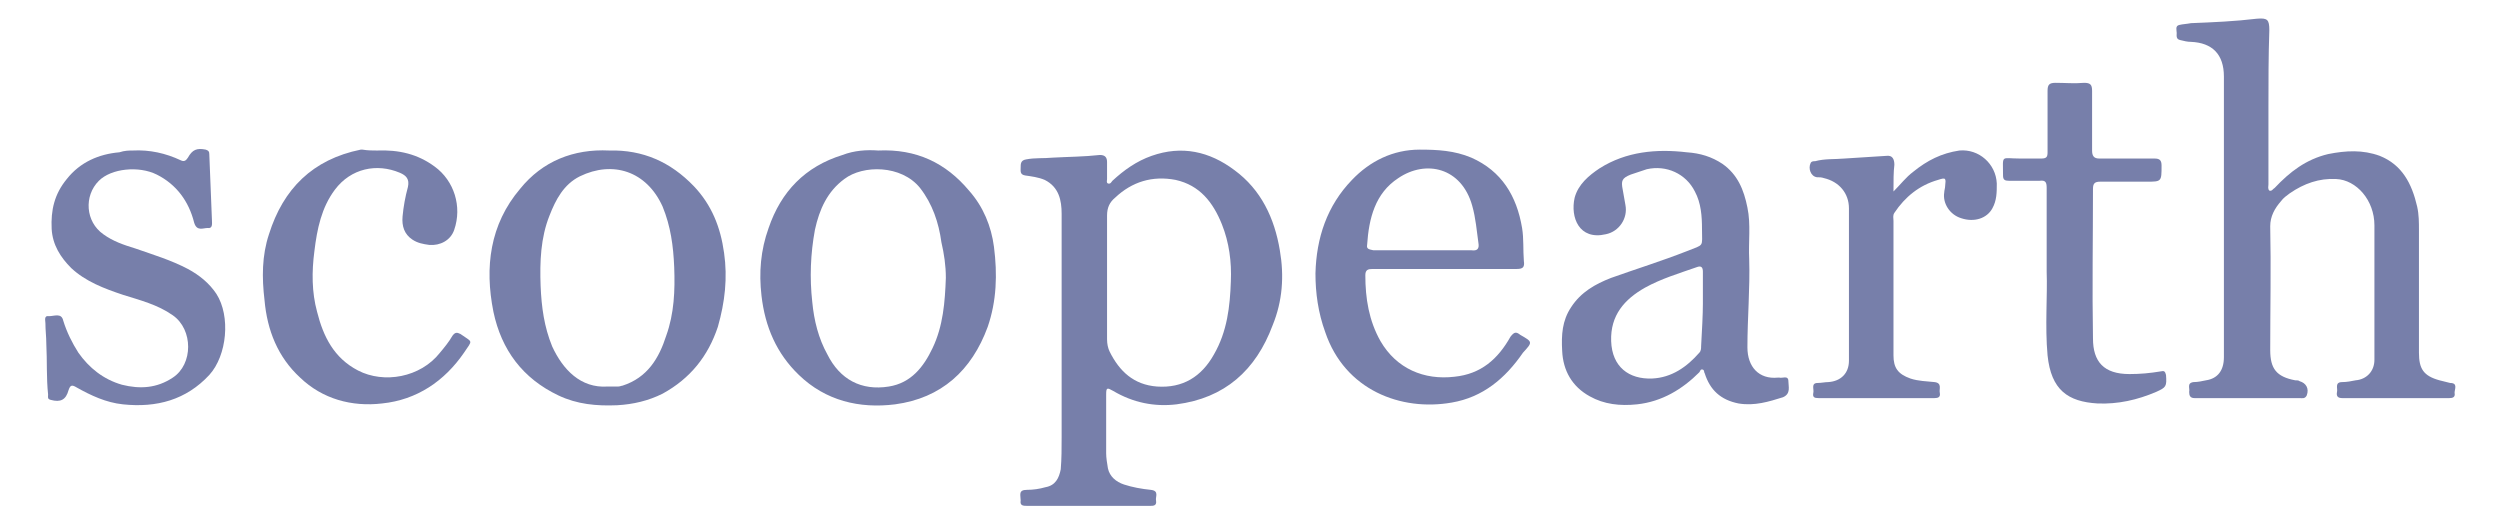
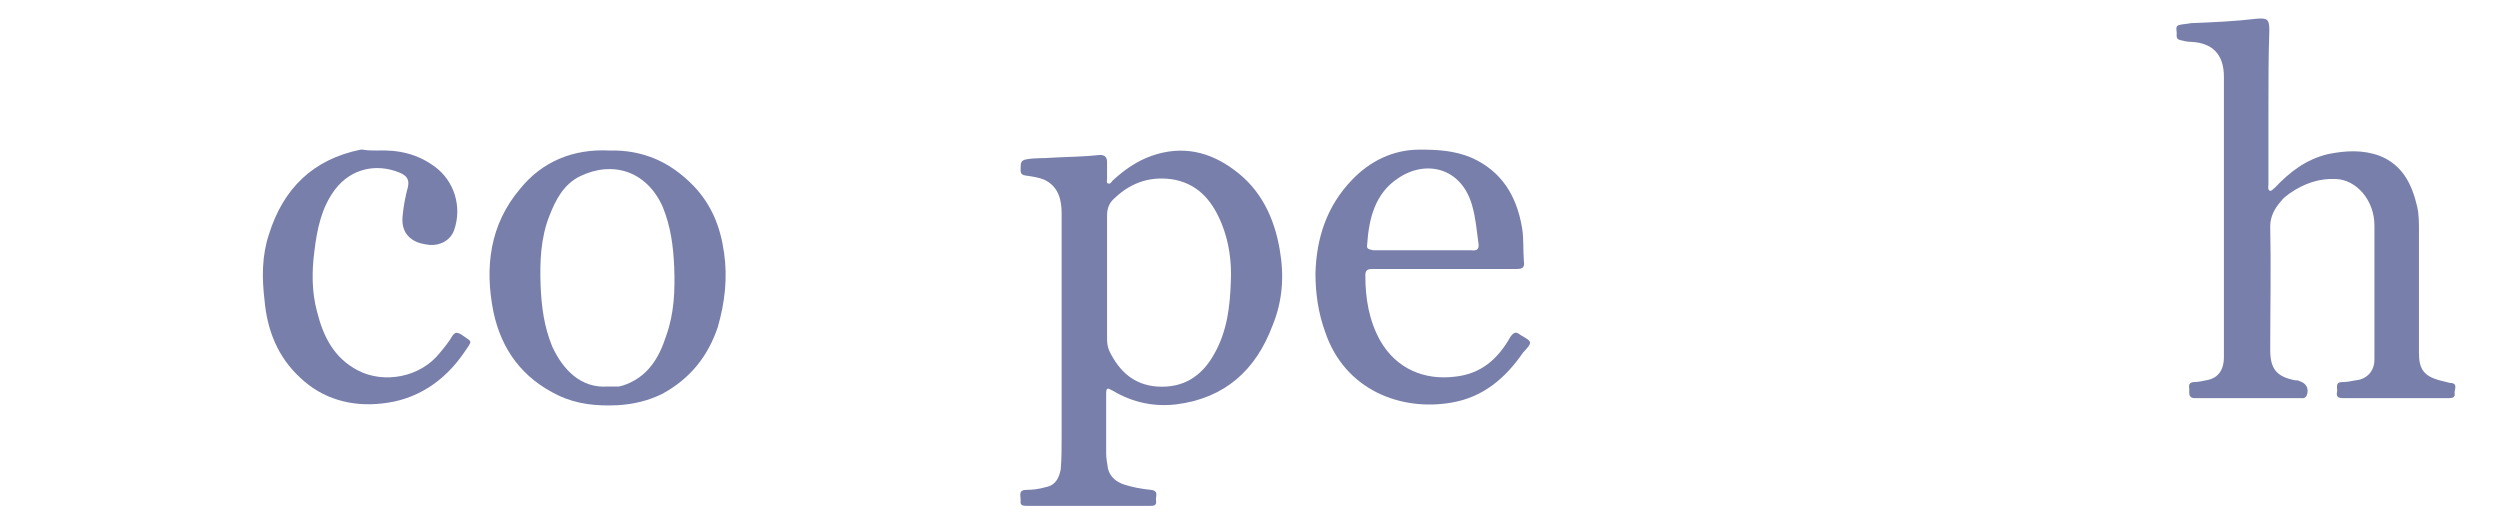
<svg xmlns="http://www.w3.org/2000/svg" version="1.1" id="Layer_1" x="0px" y="0px" viewBox="0 0 280.7 59" style="enable-background:new 0 0 280.7 59;" xml:space="preserve">
  <style type="text/css">
	.st0{fill:#FFFFFF;}
	.st1{fill:#777FAA;}
</style>
  <g>
    <path class="st1" d="M254.7,12c0,2.9,0,5.8,0,8.7c0,0.2-0.1,0.5,0.1,0.7c0.3,0.1,0.4-0.2,0.6-0.3c1.7-1.8,3.5-3.2,6-3.8   c2-0.4,3.9-0.5,5.8,0.2c2.5,1,3.6,3.1,4.2,5.7c0.2,0.9,0.2,1.8,0.2,2.6c0,4.6,0,9.2,0,13.8c0,1.8,0.5,2.6,2.3,3.1   c0.4,0.1,0.8,0.2,1.2,0.3c0.9,0,0.5,0.7,0.5,1.1c0.1,0.5-0.2,0.6-0.6,0.6c-4,0-8,0-12,0c-0.5,0-0.7-0.2-0.6-0.7   c0.1-0.4-0.3-1.1,0.6-1.1c0.5,0,1-0.1,1.5-0.2c1.2-0.1,2.1-1,2.1-2.3c0-5.1,0-10.1,0-15.1c0-2.8-2-5.1-4.3-5.2   c-1.9-0.1-3.6,0.5-5.2,1.6c-0.4,0.3-0.7,0.5-1,0.9c-0.7,0.8-1.2,1.7-1.2,2.8c0.1,4.6,0,9.2,0,13.9c0,2.1,0.7,3,2.8,3.4   c0.2,0,0.4,0,0.5,0.1c0.7,0.2,1.1,0.8,0.8,1.6c-0.2,0.4-0.5,0.3-0.8,0.3c-3.6,0-7.2,0-10.8,0c-0.3,0-0.7,0-1,0   c-0.5,0-0.6-0.3-0.6-0.7c0.1-0.4-0.3-1,0.5-1.1c0.5,0,0.9-0.1,1.4-0.2c1.3-0.2,2-1.1,2-2.6c0-4.7,0-9.5,0-14.2c0-5.8,0-11.5,0-17.3   c0-2.5-1.3-3.8-3.7-3.9c-0.4,0-0.8-0.1-1.2-0.2c-0.5-0.1-0.4-0.5-0.4-0.8c0-0.3-0.2-0.8,0.3-0.9c0.4-0.1,0.8-0.1,1.3-0.2   c2.5-0.1,4.9-0.2,7.4-0.5c1.2-0.1,1.4,0.1,1.4,1.3C254.7,6.3,254.7,9.2,254.7,12z" />
    <path class="st1" d="M143.7,28.1c-0.6-3.6-2.1-6.8-5.1-9c-2.8-2.1-5.9-2.8-9.3-1.6c-1.7,0.6-3.1,1.6-4.4,2.8   c-0.1,0.1-0.2,0.4-0.5,0.3c-0.2-0.1-0.1-0.3-0.1-0.5c0-0.6,0-1.3,0-1.9c0-0.5-0.2-0.8-0.8-0.8c-1.8,0.2-3.5,0.2-5.3,0.3   c-1,0.1-2,0-3,0.2c-0.6,0.1-0.6,0.5-0.6,0.9c0,0.4-0.1,0.8,0.5,0.9c0.7,0.1,1.5,0.2,2.2,0.5c1.6,0.8,1.9,2.3,1.9,3.8   c0,8.4,0,16.7,0,25.1c0,1.2,0,2.4-0.1,3.6c-0.2,1-0.6,1.8-1.7,2c-0.7,0.2-1.4,0.3-2.1,0.3c-1,0-0.7,0.6-0.7,1.2   c-0.1,0.6,0.3,0.6,0.8,0.6c2.3,0,4.5,0,6.8,0c2.3,0,4.6,0,6.9,0c0.4,0,0.8,0,0.7-0.6c-0.1-0.4,0.4-1.1-0.6-1.2   c-1-0.1-2.1-0.3-3-0.6c-0.9-0.3-1.6-0.9-1.8-1.8c-0.1-0.6-0.2-1.2-0.2-1.7c0-2.2,0-4.4,0-6.6c0-0.8,0.1-0.8,0.8-0.4   c2.2,1.3,4.6,1.8,7.1,1.5c5.4-0.7,8.9-3.8,10.8-8.9C144,33.8,144.2,31,143.7,28.1z M138.2,31.6c-0.1,2.8-0.4,5.6-1.9,8.2   c-1.4,2.5-3.5,3.8-6.4,3.6c-2.6-0.2-4.2-1.7-5.3-3.9c-0.2-0.4-0.3-0.9-0.3-1.4c0-2.4,0-4.8,0-7.1c0-2.3,0-4.5,0-6.8   c0-0.9,0.3-1.5,0.9-2c1.9-1.8,4.2-2.5,6.8-2c2.7,0.6,4.2,2.5,5.2,5C138,27.2,138.3,29.4,138.2,31.6z" />
-     <path class="st1" d="M200.8,42.8c0-0.7-0.7-0.3-1-0.4c-0.1,0-0.2,0-0.2,0c-2.1,0.2-3.4-1.2-3.4-3.4c0-3.3,0.3-6.6,0.2-9.9   c-0.1-1.9,0.2-3.9-0.2-5.8c-0.4-2-1.1-3.7-2.8-4.9c-1.2-0.8-2.5-1.2-4-1.3c-3.4-0.4-6.8-0.1-9.8,1.8c-1.2,0.8-2.4,1.8-2.8,3.3   c-0.5,2.2,0.5,4.8,3.5,4.1c1.5-0.3,2.5-1.8,2.2-3.3c-0.1-0.6-0.2-1.1-0.3-1.7c-0.2-1-0.1-1.3,0.9-1.7c0.6-0.2,1.2-0.4,1.8-0.6   c2.2-0.5,4.4,0.5,5.4,2.5c0.7,1.3,0.8,2.8,0.8,4.2c0,2.1,0.3,1.7-1.7,2.5c-2.8,1.1-5.7,2-8.5,3c-1.8,0.7-3.4,1.6-4.5,3.3   c-1,1.5-1.1,3.1-1,4.9c0.1,2.2,1.1,4,3.1,5.1c1.6,0.9,3.4,1.1,5.3,0.9c2.8-0.3,5.1-1.7,7-3.6c0.1-0.1,0.1-0.4,0.4-0.3   c0.2,0.1,0.1,0.3,0.2,0.4c0.6,1.9,1.8,3,3.8,3.4c1.8,0.3,3.4-0.2,5-0.7C201.1,44.2,200.8,43.4,200.8,42.8z M191,38.9   c0,0.2,0,0.5-0.2,0.7c-1.4,1.6-3.1,2.8-5.3,2.9c-2.6,0.1-4.5-1.3-4.6-4.2c-0.1-2.9,1.5-4.7,3.8-6c1.8-1,3.8-1.6,5.8-2.3   c0.5-0.2,0.7,0,0.7,0.5c0,1.1,0,2.1,0,3.6C191.2,35.3,191.1,37.1,191,38.9z" />
-     <path class="st1" d="M111.6,27.7c-0.3-2.3-1.2-4.5-2.8-6.3c-2.6-3.1-5.9-4.7-10.2-4.5c-1.3-0.1-2.7,0-4,0.5   c-4.2,1.3-6.9,4.1-8.3,8.2c-0.9,2.5-1.1,5-0.8,7.6c0.4,3.5,1.7,6.5,4.2,8.9c3,2.9,6.8,3.8,10.8,3.3c5.2-0.7,8.6-3.8,10.4-8.7   C111.9,33.8,112,30.8,111.6,27.7z M106.2,31.2c-0.1,2.7-0.3,5.4-1.5,7.9c-1,2.1-2.4,3.9-4.9,4.3c-3.1,0.5-5.5-0.8-6.9-3.6   c-1-1.8-1.5-3.8-1.7-5.9c-0.3-2.7-0.2-5.4,0.3-8.1c0.5-2.3,1.4-4.3,3.3-5.7c2.1-1.6,6.4-1.6,8.5,1c1.4,1.8,2.1,3.9,2.4,6.1   C106,28.5,106.2,29.8,106.2,31.2z" />
    <path class="st1" d="M81.3,28.4c-0.4-2.9-1.4-5.4-3.4-7.5c-2.6-2.7-5.7-4.1-9.5-4c-4-0.2-7.5,1.2-10,4.3c-3.4,4-4,8.8-3,13.8   c0.9,4.3,3.3,7.5,7.3,9.4c2.1,1,4.3,1.2,6.6,1.1c1.8-0.1,3.5-0.5,5.1-1.3c3.1-1.7,5.1-4.2,6.2-7.5C81.4,33.9,81.7,31.2,81.3,28.4z    M74.8,37.7c-0.8,2.5-2.1,4.7-4.9,5.6c-0.1,0-0.3,0.1-0.5,0.1c-0.4,0-0.8,0-1.2,0c-3,0.2-5-1.9-6.2-4.5c-0.9-2.2-1.2-4.4-1.3-6.8   c-0.1-2.7,0-5.4,1-7.9c0.7-1.8,1.6-3.5,3.4-4.4c3.7-1.8,7.5-0.6,9.3,3.4c0.9,2.2,1.2,4.4,1.3,6.8C75.8,32.6,75.7,35.2,74.8,37.7z" />
    <path class="st1" d="M170.7,37.6c-0.5-0.4-0.7-0.3-1.1,0.2c-1.4,2.5-3.3,4.2-6.3,4.5c-3.4,0.4-6.5-0.9-8.3-4   c-1.3-2.3-1.7-4.8-1.7-7.4c0-0.6,0.3-0.7,0.8-0.7c2.7,0,5.4,0,8.1,0s5.4,0,8.1,0c0.7,0,0.9-0.2,0.8-0.9c-0.1-1.2,0-2.5-0.2-3.7   c-0.6-3.6-2.3-6.4-5.7-7.9c-1.9-0.8-3.8-0.9-5.8-0.9c-3,0-5.6,1.3-7.6,3.4c-2.8,2.9-4,6.5-4.1,10.5c0,2.2,0.3,4.4,1.1,6.6   c2.2,6.5,8.5,8.9,14.2,7.9c3.5-0.6,6-2.7,8-5.6C172.1,38.4,172.1,38.4,170.7,37.6z M153.5,27.5c0.2-3,0.9-5.8,3.5-7.5   c3.1-2.1,7.1-1.2,8.3,3.1c0.4,1.4,0.5,2.8,0.7,4.2c0.1,0.6-0.1,0.9-0.8,0.8c-1.8,0-3.7,0-5.5,0c-1.8,0-3.7,0-5.5,0   C153.8,28,153.4,28,153.5,27.5z" />
-     <path class="st1" d="M14.9,16.9c1.9-0.1,3.7,0.3,5.4,1.1c0.4,0.2,0.6,0,0.8-0.3c0.5-0.9,1-1.1,2-0.9c0.3,0.1,0.4,0.2,0.4,0.5   c0.1,2.5,0.2,5,0.3,7.5c0,0.3,0.1,0.9-0.5,0.8c-0.5,0-1.2,0.4-1.5-0.6c-0.6-2.4-2-4.3-4.2-5.4c-2-1-5.1-0.7-6.5,0.7   c-1.7,1.7-1.5,4.6,0.5,6c1.1,0.8,2.3,1.2,3.6,1.6c2,0.7,4,1.3,5.9,2.3c1.3,0.7,2.4,1.6,3.2,2.8c1.6,2.5,1.2,6.9-0.8,9.1   c-2.6,2.8-5.9,3.7-9.7,3.3c-1.9-0.2-3.6-1-5.2-1.9c-0.5-0.3-0.7-0.3-0.9,0.3c-0.3,1.1-0.9,1.4-2,1.1c-0.4-0.1-0.3-0.3-0.3-0.6   c-0.2-1.9-0.1-3.8-0.2-5.7c0-0.8-0.1-1.5-0.1-2.3c0-0.3-0.2-0.9,0.4-0.8c0.6,0,1.4-0.4,1.6,0.5c0.4,1.3,1,2.5,1.7,3.6   c1.2,1.7,2.8,3,4.9,3.6c2,0.5,3.9,0.4,5.7-0.8c2.3-1.5,2.3-5.4,0-7c-1.7-1.2-3.7-1.7-5.6-2.3c-2.1-0.7-4.2-1.5-5.8-3   c-1.2-1.2-2.1-2.6-2.2-4.4c-0.1-2.1,0.3-3.9,1.7-5.6c1.5-1.9,3.6-2.8,5.9-3C14,16.9,14.5,16.9,14.9,16.9z" />
    <path class="st1" d="M42.3,16.9c2.5-0.1,4.6,0.4,6.5,1.8c2.2,1.6,3.1,4.5,2.2,7.1c-0.4,1.2-1.6,1.8-2.8,1.7   c-0.7-0.1-1.3-0.2-1.9-0.6c-0.9-0.6-1.2-1.5-1.1-2.6c0.1-1.1,0.3-2.2,0.6-3.3c0.2-0.9-0.2-1.3-0.9-1.6c-2.6-1.1-5.5-0.5-7.3,1.9   c-1.5,2-2,4.4-2.3,6.9C35,30.5,35,32.8,35.6,35c0.7,2.8,1.9,5.2,4.6,6.6c2.9,1.5,7,0.8,9.2-2c0.5-0.6,1-1.2,1.4-1.9   c0.3-0.4,0.5-0.4,0.9-0.2c1.4,1,1.4,0.6,0.4,2.1c-2.2,3.2-5.3,5.3-9.2,5.7c-3.4,0.4-6.7-0.5-9.2-2.9c-2.5-2.3-3.7-5.3-4-8.7   c-0.3-2.5-0.3-5,0.5-7.4c1.6-5.1,4.9-8.4,10.3-9.5c0.1,0,0.2,0,0.2,0C41.3,16.9,41.8,16.9,42.3,16.9z" />
-     <path class="st1" d="M229.8,30.5c0-3.6,0-6.5,0-9.4c0-0.6-0.1-0.9-0.8-0.8c-1.1,0-2.2,0-3.4,0c-0.5,0-0.7-0.1-0.7-0.6   c0-2.4-0.3-1.9,1.9-1.9c0.8,0,1.6,0,2.4,0c0.6,0,0.7-0.2,0.7-0.7c0-2.3,0-4.6,0-6.9c0-0.7,0.2-0.9,0.9-0.9c1.1,0,2.1,0.1,3.2,0   c0.7,0,0.9,0.2,0.9,0.9c0,2.2,0,4.5,0,6.7c0,0.6,0.2,0.9,0.8,0.9c2.1,0,4.2,0,6.2,0c0.6,0,0.8,0.2,0.8,0.8c0,1.8,0,1.8-1.7,1.8   c-1.7,0-3.5,0-5.2,0c-0.6,0-0.8,0.2-0.8,0.8c0,5.6-0.1,11.2,0,16.8c0,2.6,1.2,4,4.1,4c1.2,0,2.3-0.1,3.5-0.3c0.4-0.1,0.5,0,0.6,0.4   c0.1,1.3,0,1.4-1.1,1.9c-2.1,0.9-4.3,1.4-6.6,1.3c-3.3-0.2-5.2-1.5-5.6-5.4C229.6,36.6,229.9,33.2,229.8,30.5z" />
-     <path class="st1" d="M212.6,21.5c0.8-0.8,1.4-1.6,2.2-2.2c1.6-1.3,3.2-2.1,5.2-2.4c2.2-0.2,4.1,1.5,4.2,3.7c0,1,0,1.9-0.5,2.8   c-0.6,1.1-2,1.6-3.5,1.1c-1.3-0.4-2.1-1.7-1.9-2.9c0-0.2,0.1-0.5,0.1-0.7c0.1-0.9,0.1-1-0.8-0.7c-2.1,0.6-3.7,1.9-4.9,3.7   c-0.2,0.3-0.1,0.6-0.1,0.9c0,5.1,0,10.1,0,15.1c0,1.4,0.5,2.1,1.9,2.6c0.9,0.3,1.8,0.3,2.7,0.4c0.9,0.1,0.5,0.8,0.6,1.2   c0.1,0.5-0.2,0.6-0.6,0.6c-4.3,0-8.7,0-13,0c-0.5,0-0.7-0.1-0.6-0.6c0.1-0.4-0.3-1.1,0.5-1.1c0.4,0,0.8-0.1,1.2-0.1   c1.4-0.1,2.3-1,2.3-2.4c0-5.7,0-11.4,0-17.1c0-1.7-1.1-3-2.8-3.4c-0.3-0.1-0.5-0.1-0.8-0.1c-0.7-0.1-1-1-0.7-1.6   c0.1-0.2,0.3-0.2,0.5-0.2c1.1-0.3,2.2-0.2,3.3-0.3c1.6-0.1,3.1-0.2,4.7-0.3c0.7-0.1,0.9,0.4,0.9,1   C212.6,19.3,212.6,20.3,212.6,21.5z" />
  </g>
</svg>